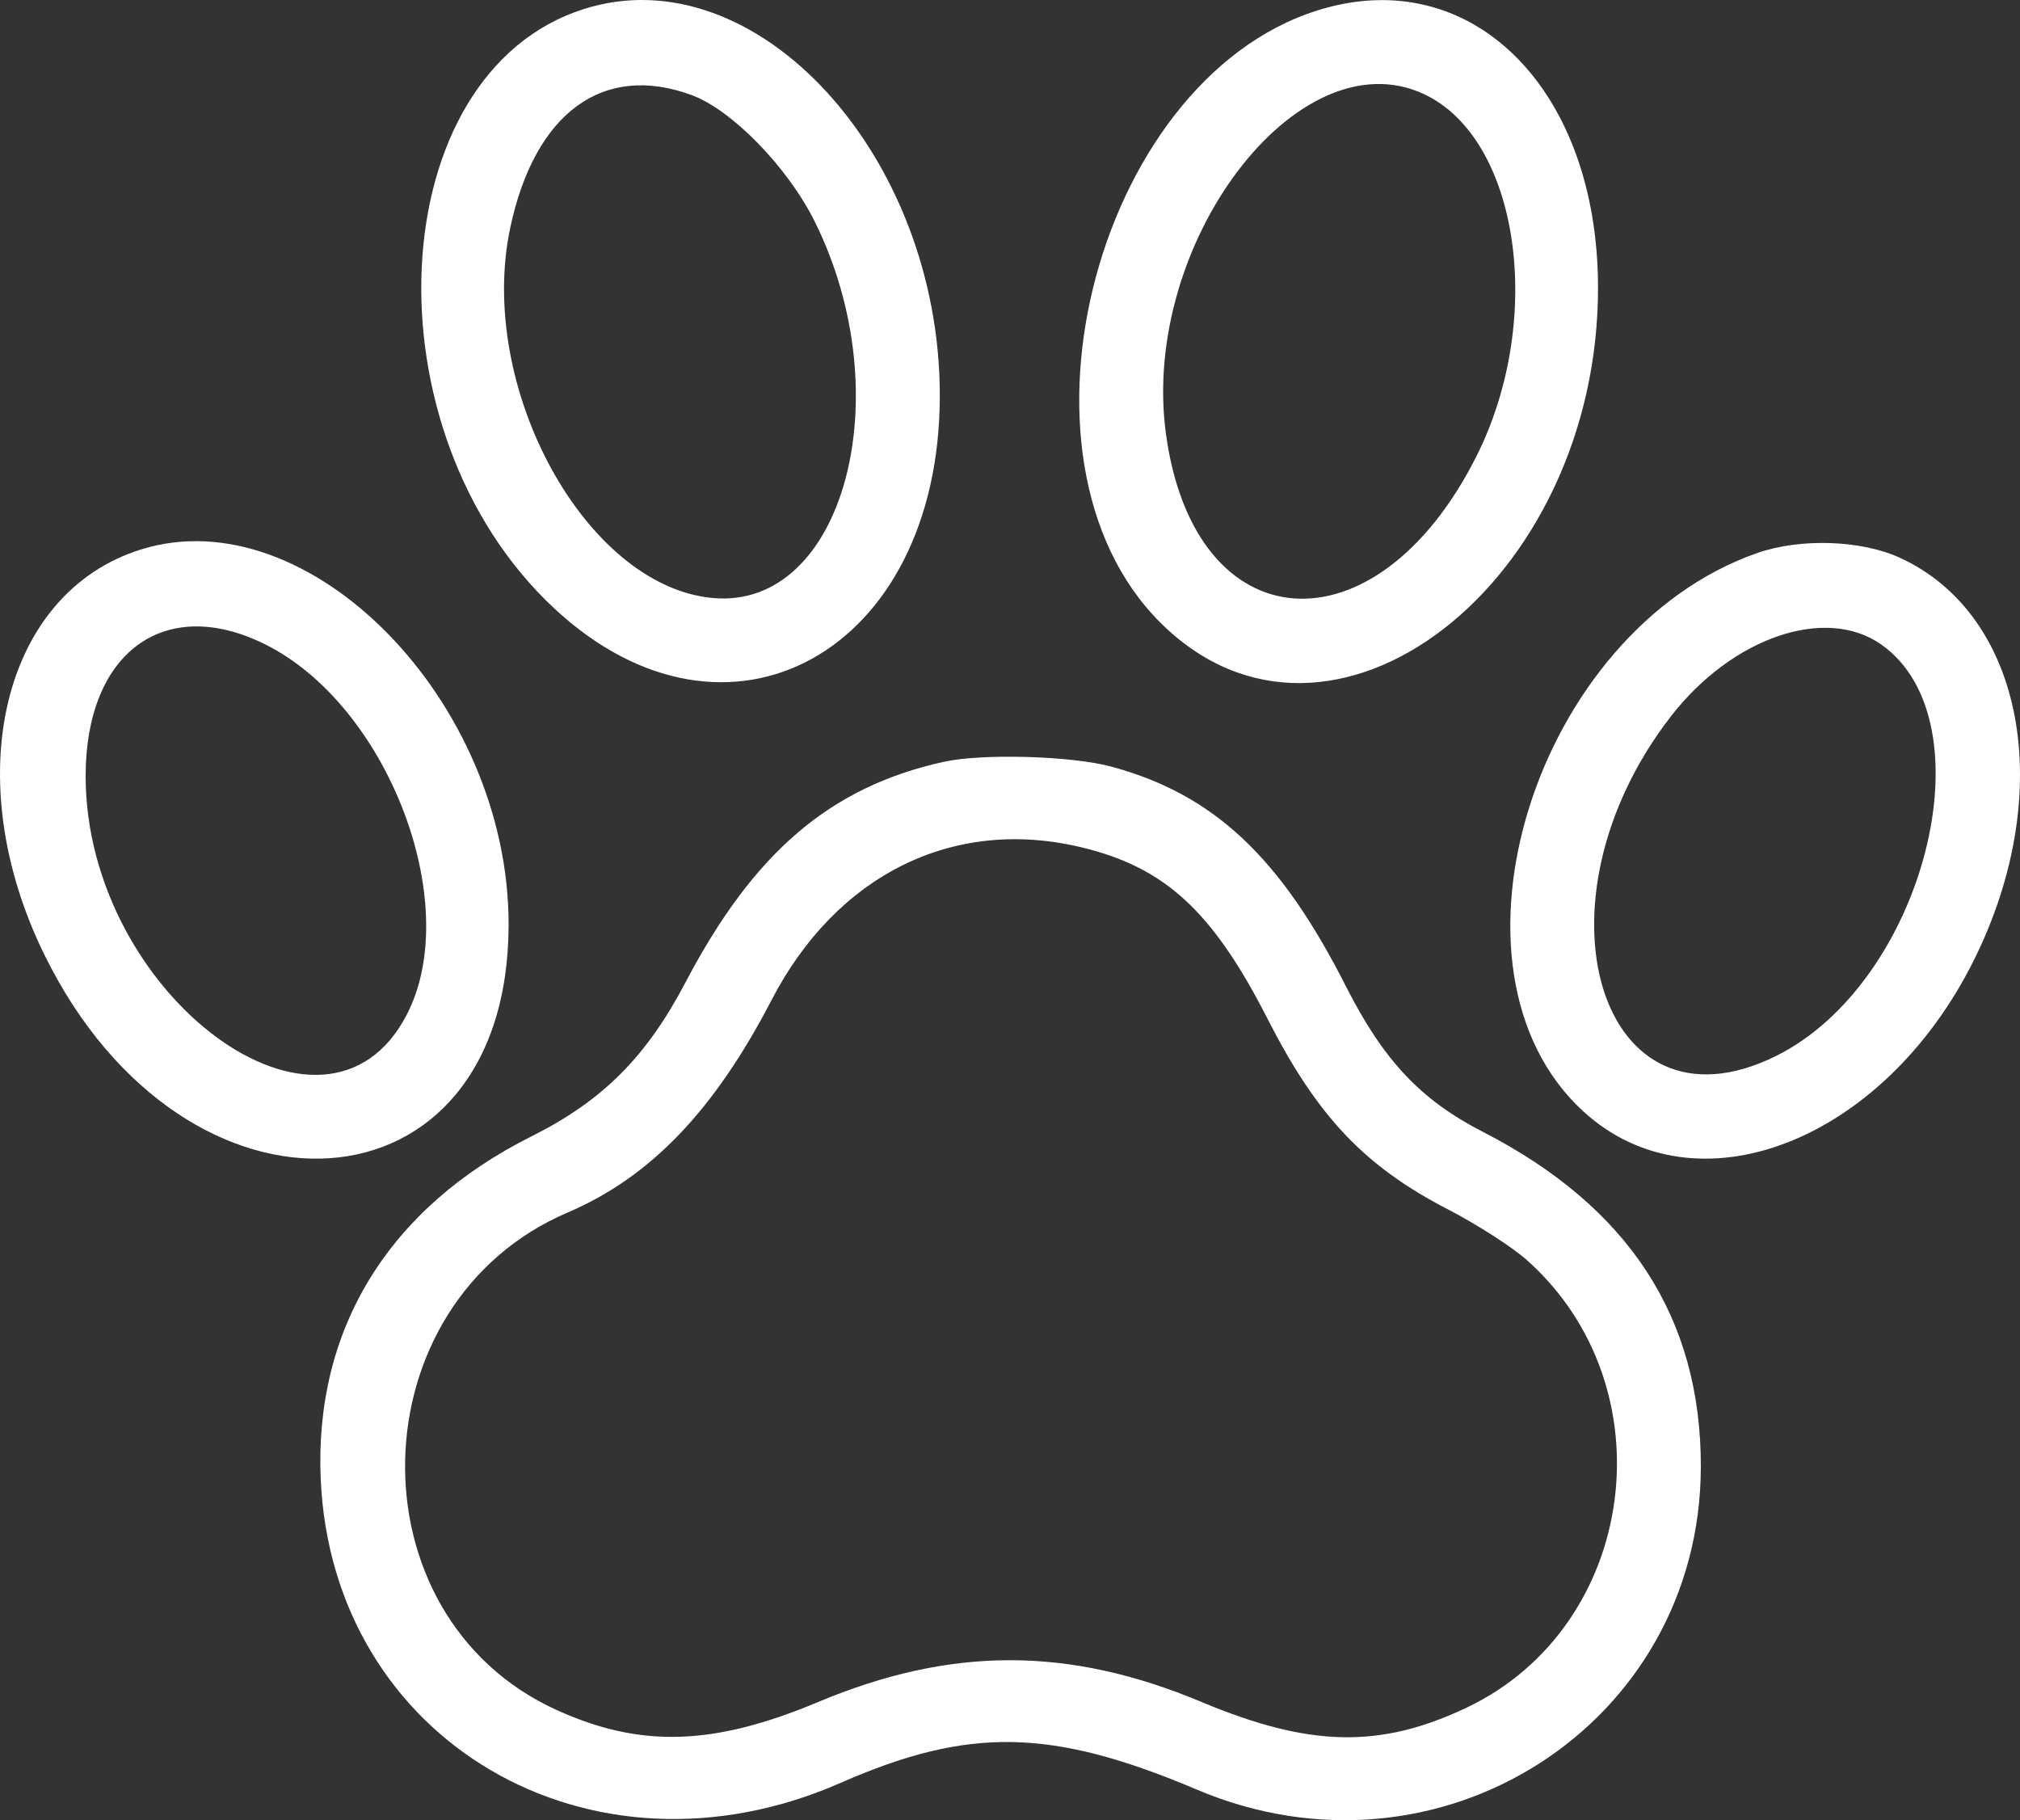
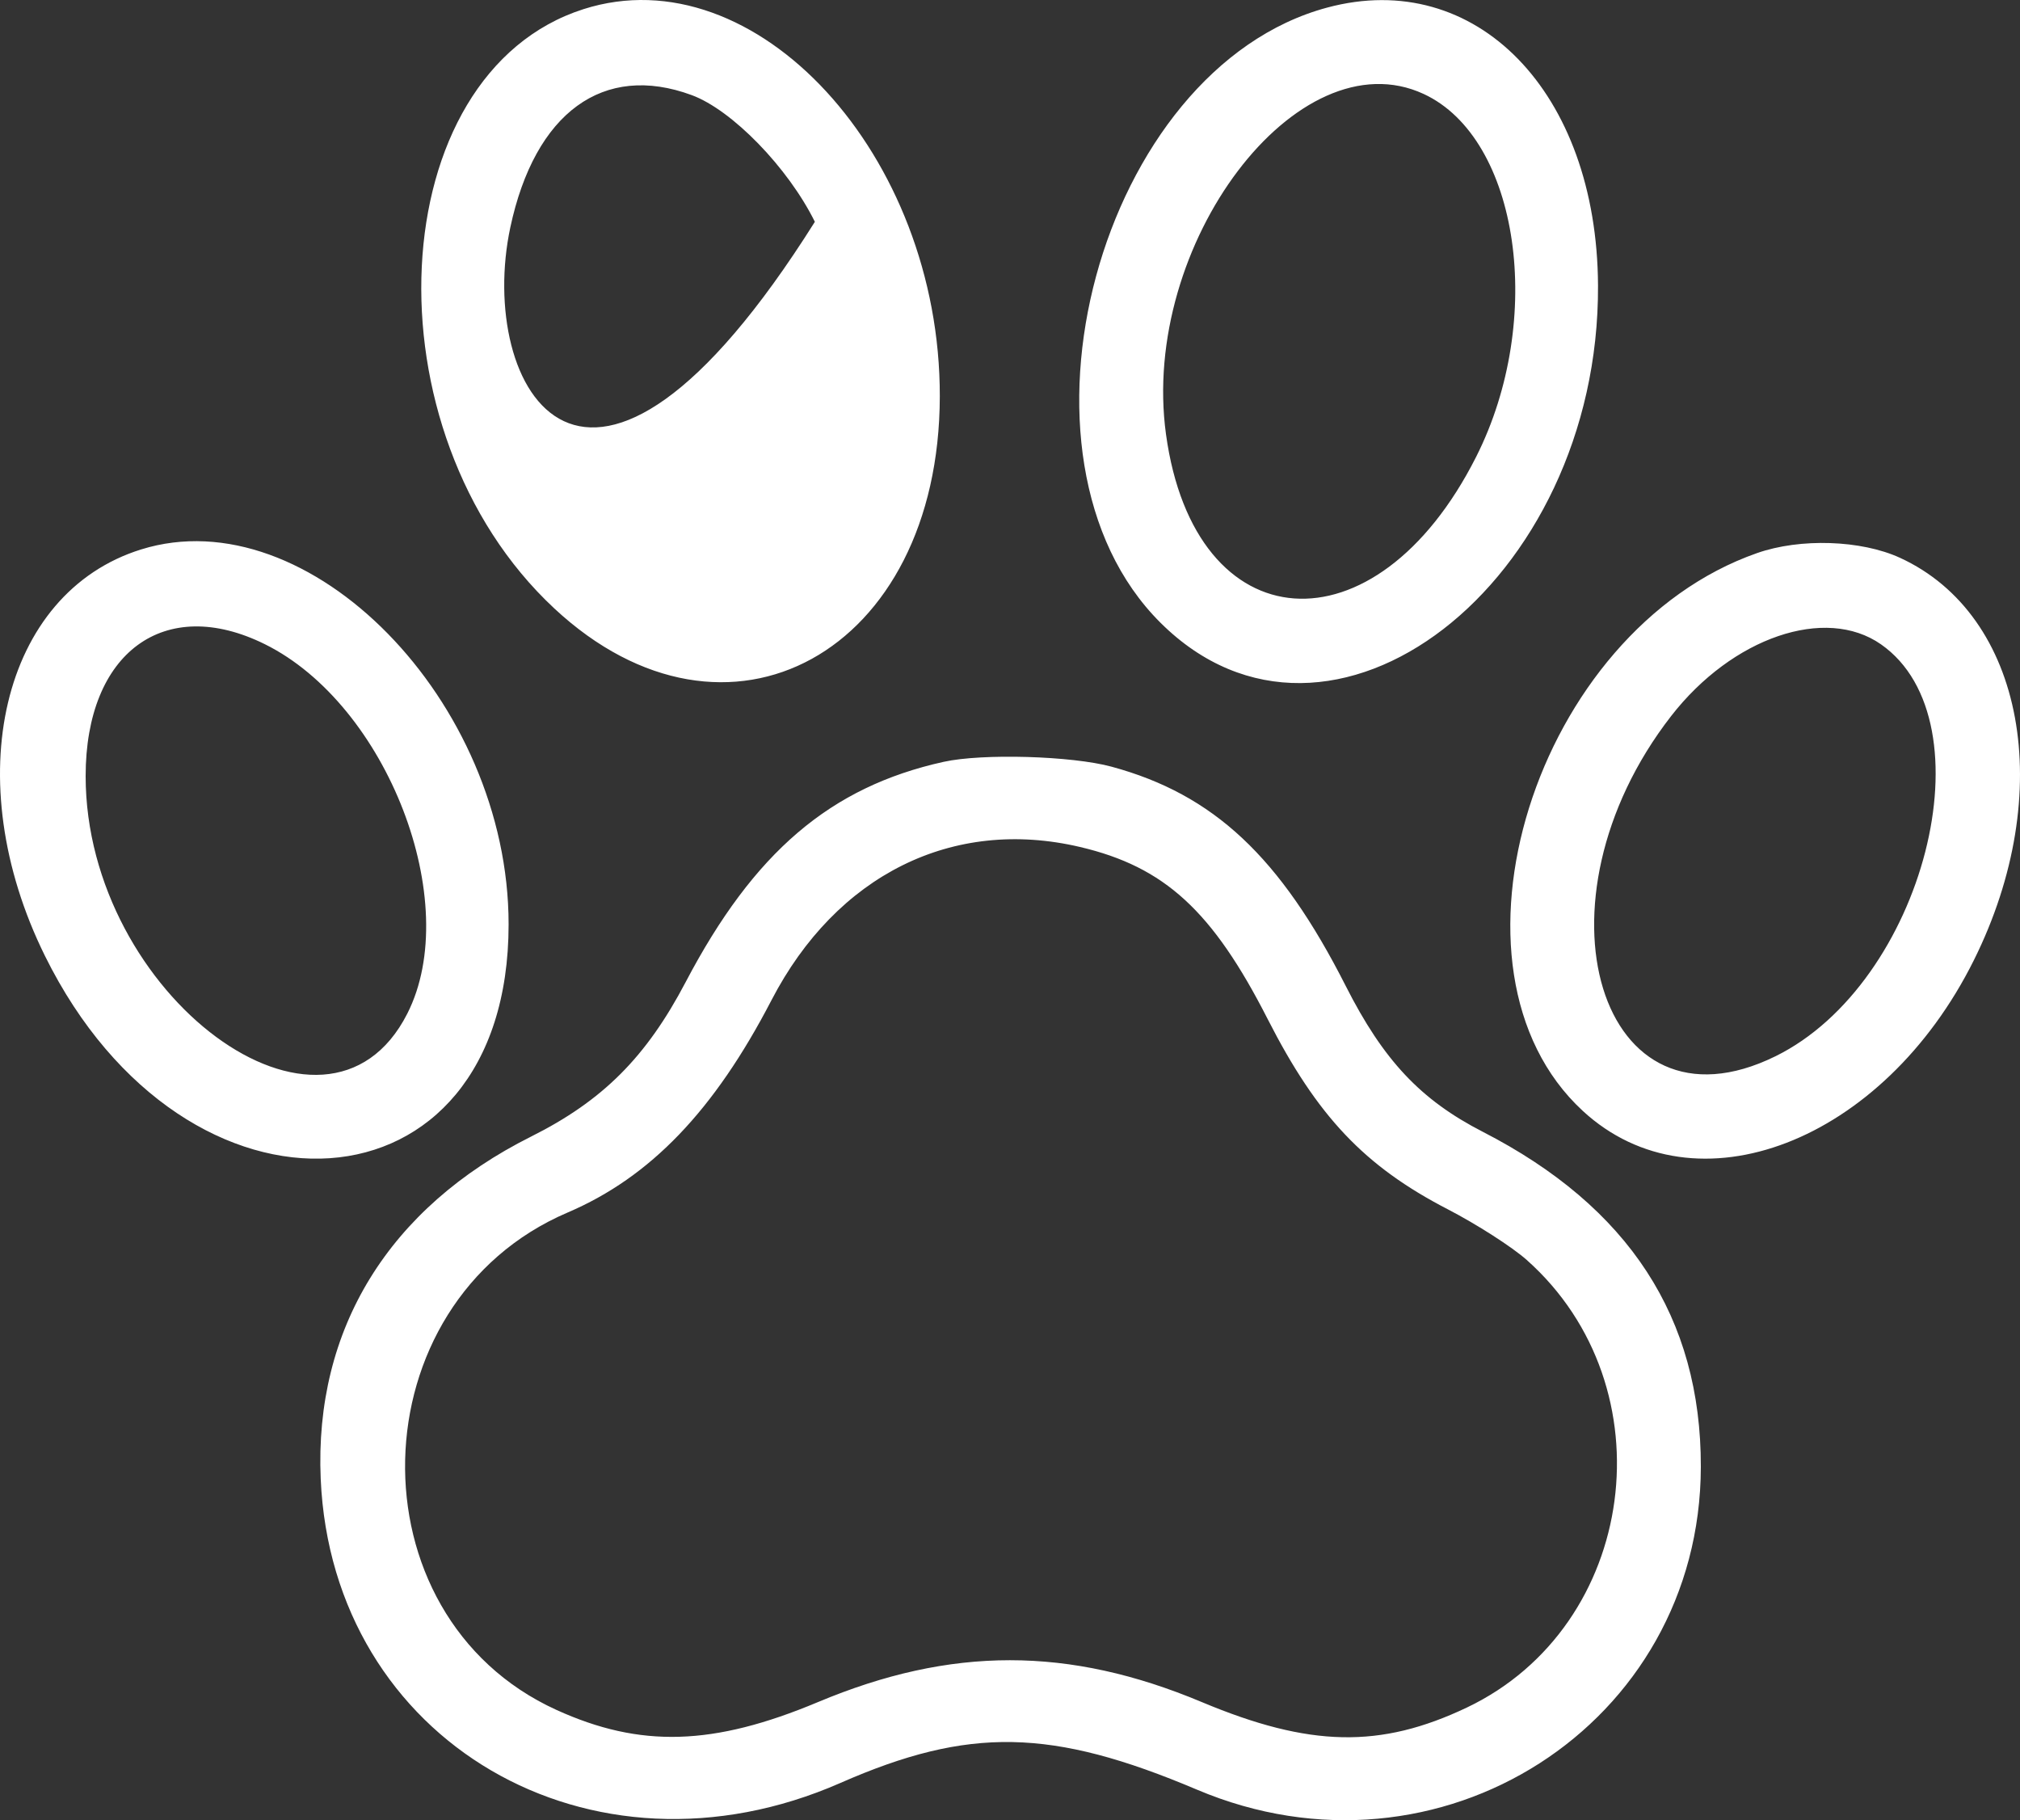
<svg xmlns="http://www.w3.org/2000/svg" width="111" height="100" viewBox="0 0 111 100" fill="none">
  <rect x="0" y="0" width="111" height="100" fill="#333333" stroke="none" />
-   <path fill-rule="evenodd" clip-rule="evenodd" d="M32.068 0.501C20.963 4.043 20.002 23.688 30.458 33.426C39.957 42.273 51.619 35.859 51.643 21.775C51.666 8.513 41.519 -2.514 32.068 0.501ZM72.935 0.415C60.42 3.771 54.632 25.125 63.773 34.216C73.082 43.473 87.893 32.055 87.812 15.685C87.76 5.054 81.105 -1.777 72.935 0.415ZM38.009 5.225C40.228 6.043 43.3 9.202 44.777 12.186C49.526 21.773 46.346 33.504 39.175 32.855C32.17 32.222 26.172 21.247 28.043 12.49C29.391 6.18 33.157 3.435 38.009 5.225ZM78.233 5.163C83.488 7.599 84.927 17.549 81.115 25.098C75.591 36.039 65.645 35.316 64.072 23.859C62.638 13.414 71.316 1.957 78.233 5.163ZM7.753 30.186C0.093 32.573 -2.328 42.807 2.47 52.515C10.235 68.228 27.948 67.022 27.948 50.781C27.948 38.516 16.965 27.314 7.753 30.186ZM96.554 30.385C84.346 34.658 78.536 53.239 86.972 61.029C93.158 66.74 103.486 62.761 108.468 52.746C113.046 43.544 111.253 33.79 104.407 30.646C102.271 29.665 98.927 29.554 96.554 30.385ZM14.555 35.392C21.286 38.726 25.477 49.594 22.381 55.688C17.93 64.448 4.71 54.688 4.706 42.639C4.704 35.846 9.036 32.659 14.555 35.392ZM103.364 35.401C109.416 39.635 105.724 54.023 97.556 58.033C87.909 62.77 83.87 49.583 91.83 39.339C95.192 35.013 100.312 33.265 103.364 35.401ZM51.856 41.854C45.63 43.23 41.425 46.819 37.678 53.953C35.51 58.082 33.118 60.473 29.188 62.44C21.358 66.36 17.266 73.014 17.623 81.247C18.248 95.668 32.456 103.977 46.186 97.951C53.243 94.854 57.79 94.941 65.775 98.322C79.071 103.953 93.438 94.748 93.462 80.585C93.476 72.394 89.51 66.303 81.482 62.181C78.062 60.426 76.021 58.255 73.951 54.172C70.347 47.066 66.695 43.646 61.082 42.121C58.891 41.526 53.98 41.384 51.856 41.854ZM59.347 46.532C63.996 47.624 66.625 50.035 69.659 55.986C72.385 61.332 74.979 64.071 79.556 66.437C81.141 67.256 83.093 68.508 83.893 69.219C91.748 76.202 89.993 89.341 80.607 93.809C75.85 96.073 71.966 95.994 66.04 93.51C58.726 90.444 52.264 90.444 44.949 93.51C39.197 95.921 35.187 96.04 30.571 93.938C19.194 88.756 19.586 71.576 31.195 66.613C35.739 64.67 39.241 61.023 42.393 54.95C45.968 48.061 52.358 44.888 59.347 46.532Z" fill="white" />
+   <path fill-rule="evenodd" clip-rule="evenodd" d="M32.068 0.501C20.963 4.043 20.002 23.688 30.458 33.426C39.957 42.273 51.619 35.859 51.643 21.775C51.666 8.513 41.519 -2.514 32.068 0.501ZM72.935 0.415C60.42 3.771 54.632 25.125 63.773 34.216C73.082 43.473 87.893 32.055 87.812 15.685C87.76 5.054 81.105 -1.777 72.935 0.415ZM38.009 5.225C40.228 6.043 43.3 9.202 44.777 12.186C32.17 32.222 26.172 21.247 28.043 12.49C29.391 6.18 33.157 3.435 38.009 5.225ZM78.233 5.163C83.488 7.599 84.927 17.549 81.115 25.098C75.591 36.039 65.645 35.316 64.072 23.859C62.638 13.414 71.316 1.957 78.233 5.163ZM7.753 30.186C0.093 32.573 -2.328 42.807 2.47 52.515C10.235 68.228 27.948 67.022 27.948 50.781C27.948 38.516 16.965 27.314 7.753 30.186ZM96.554 30.385C84.346 34.658 78.536 53.239 86.972 61.029C93.158 66.74 103.486 62.761 108.468 52.746C113.046 43.544 111.253 33.79 104.407 30.646C102.271 29.665 98.927 29.554 96.554 30.385ZM14.555 35.392C21.286 38.726 25.477 49.594 22.381 55.688C17.93 64.448 4.71 54.688 4.706 42.639C4.704 35.846 9.036 32.659 14.555 35.392ZM103.364 35.401C109.416 39.635 105.724 54.023 97.556 58.033C87.909 62.77 83.87 49.583 91.83 39.339C95.192 35.013 100.312 33.265 103.364 35.401ZM51.856 41.854C45.63 43.23 41.425 46.819 37.678 53.953C35.51 58.082 33.118 60.473 29.188 62.44C21.358 66.36 17.266 73.014 17.623 81.247C18.248 95.668 32.456 103.977 46.186 97.951C53.243 94.854 57.79 94.941 65.775 98.322C79.071 103.953 93.438 94.748 93.462 80.585C93.476 72.394 89.51 66.303 81.482 62.181C78.062 60.426 76.021 58.255 73.951 54.172C70.347 47.066 66.695 43.646 61.082 42.121C58.891 41.526 53.98 41.384 51.856 41.854ZM59.347 46.532C63.996 47.624 66.625 50.035 69.659 55.986C72.385 61.332 74.979 64.071 79.556 66.437C81.141 67.256 83.093 68.508 83.893 69.219C91.748 76.202 89.993 89.341 80.607 93.809C75.85 96.073 71.966 95.994 66.04 93.51C58.726 90.444 52.264 90.444 44.949 93.51C39.197 95.921 35.187 96.04 30.571 93.938C19.194 88.756 19.586 71.576 31.195 66.613C35.739 64.67 39.241 61.023 42.393 54.95C45.968 48.061 52.358 44.888 59.347 46.532Z" fill="white" />
</svg>